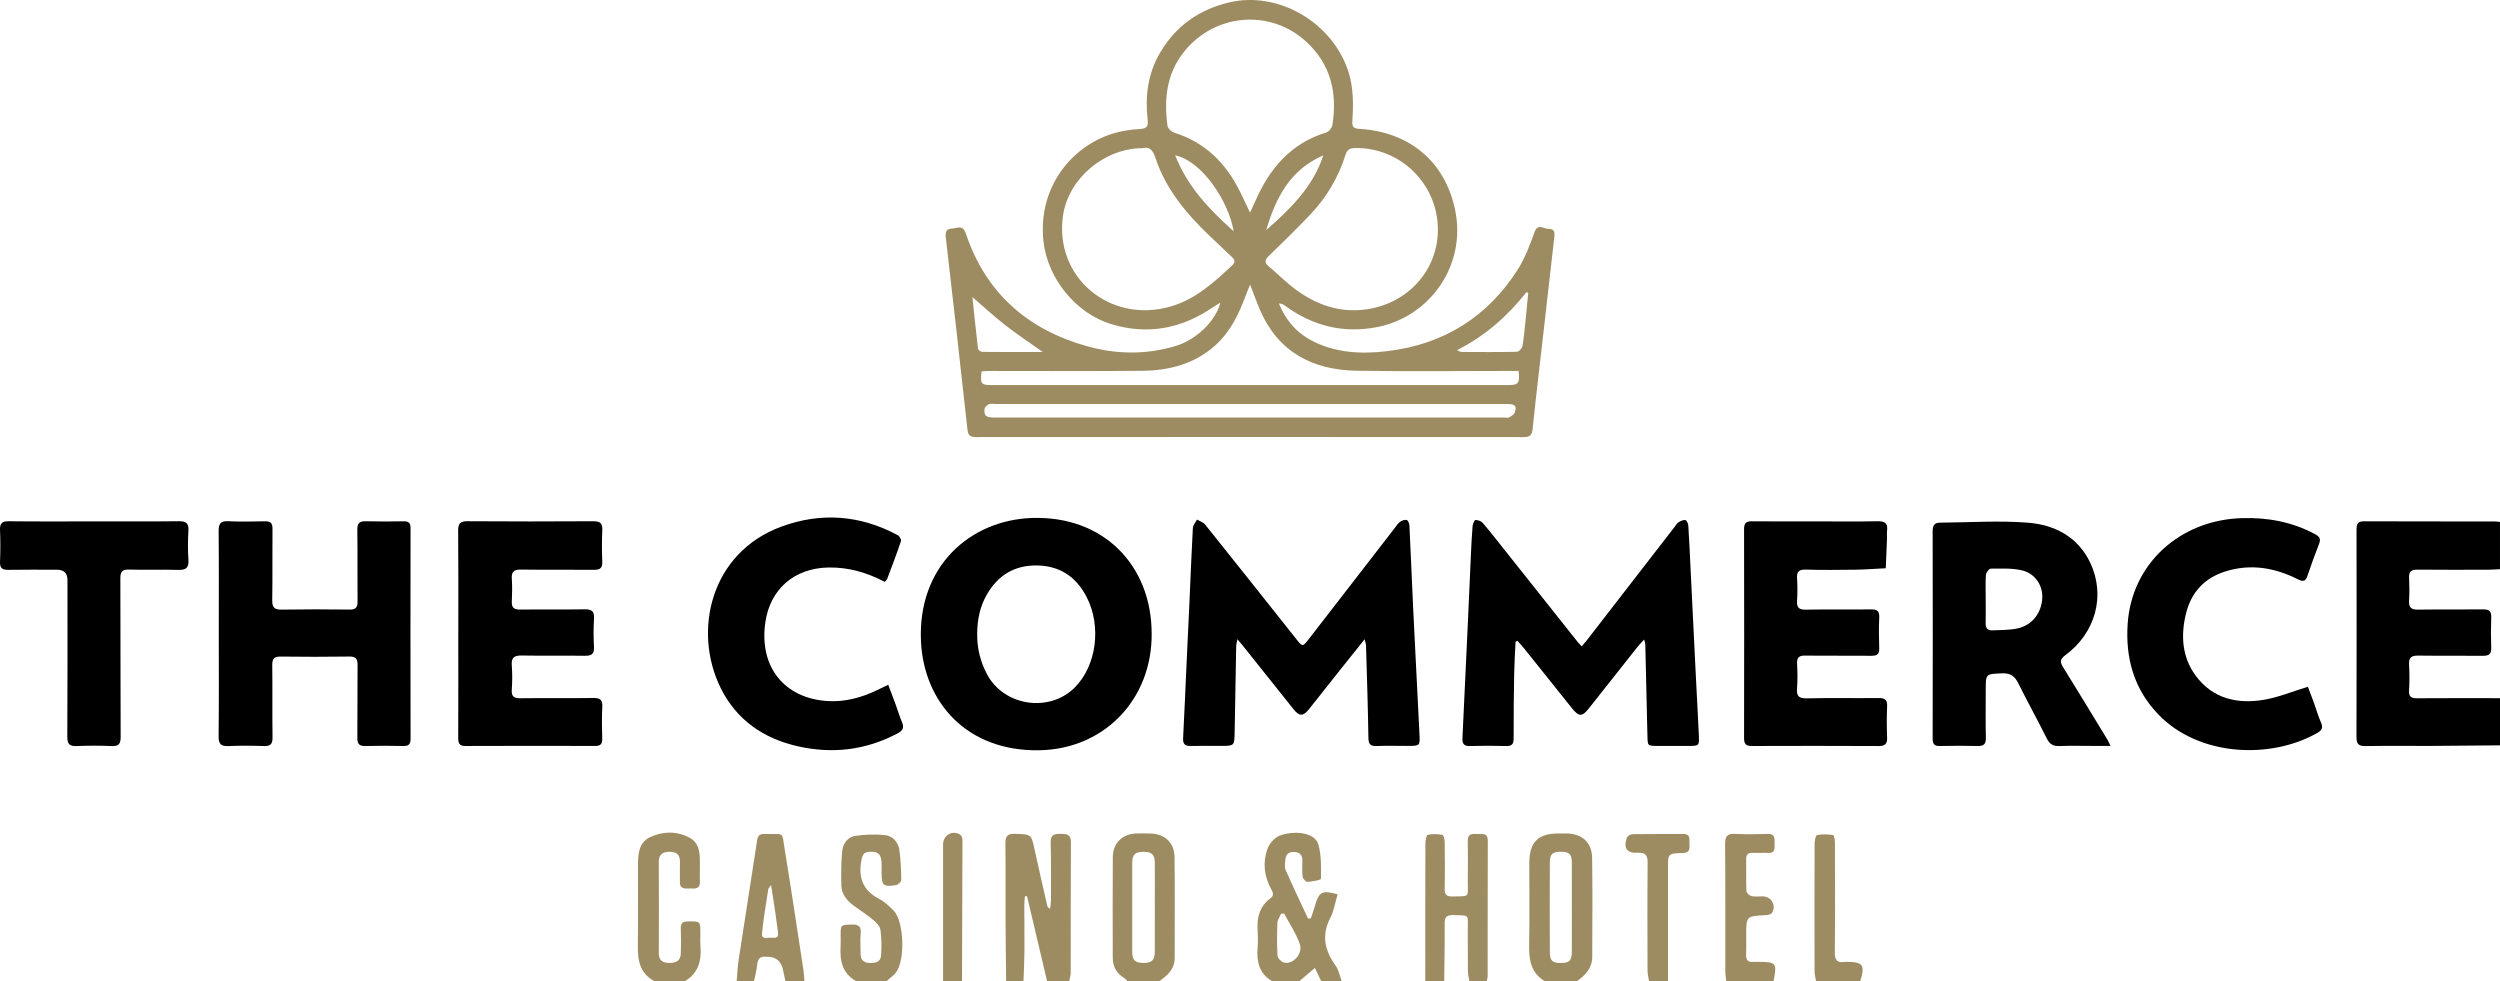
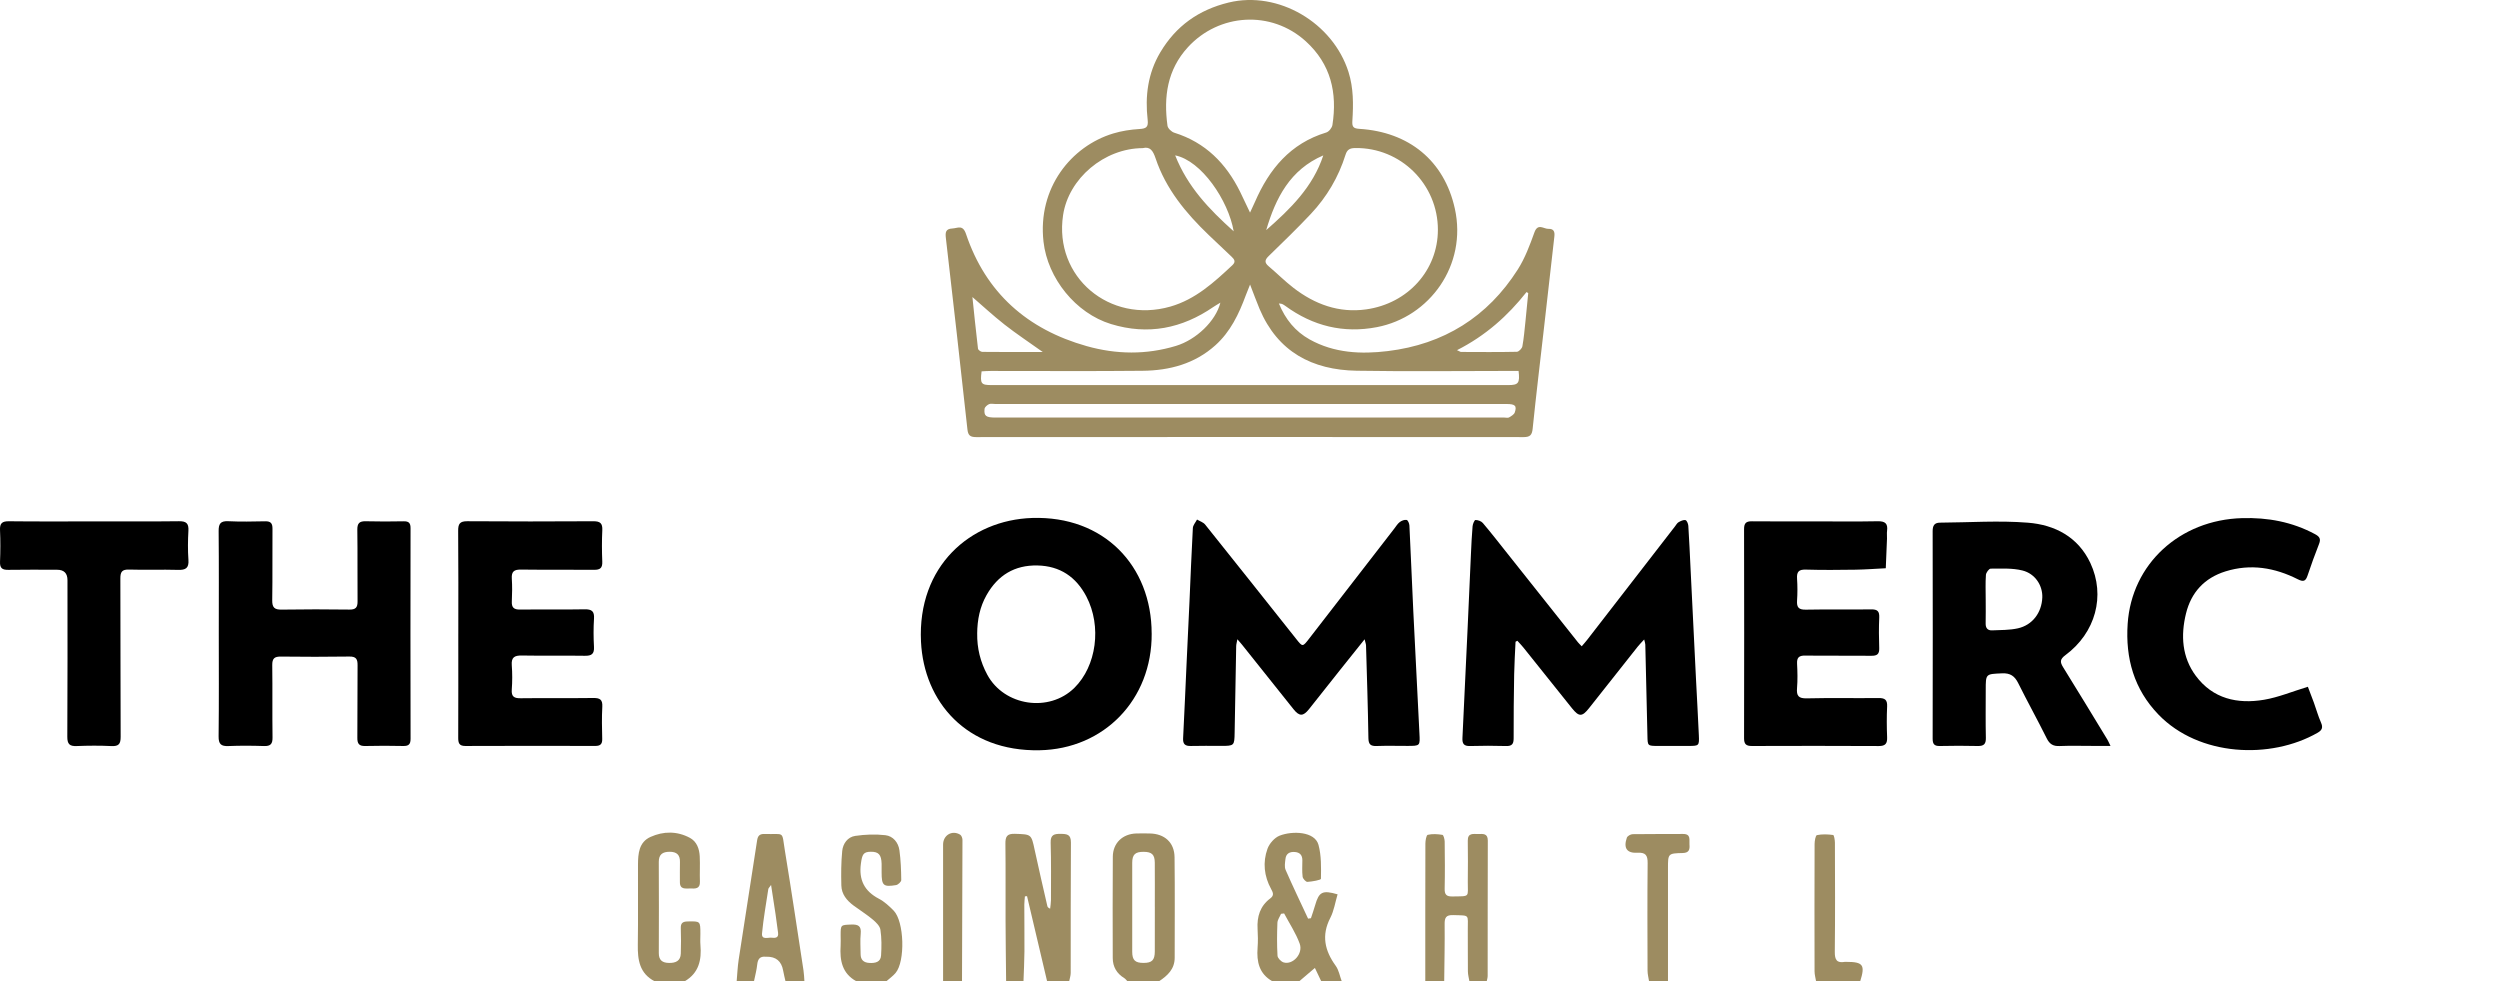
<svg xmlns="http://www.w3.org/2000/svg" width="214" height="84" viewBox="0 0 214 84" fill="none">
  <g clip-path="url(#clip0_210_2)">
-     <path d="M214 63.802C212.07 63.818 210.139 63.841 208.209 63.85C206.3 63.858 204.39 63.834 202.482 63.862C201.891 63.872 201.713 63.673 201.714 63.087C201.731 57.19 201.727 51.293 201.719 45.395C201.719 44.941 201.748 44.62 202.346 44.623C206.073 44.64 209.803 44.632 213.531 44.636C213.687 44.636 213.844 44.665 213.999 44.681V48.721C213.663 48.737 213.327 48.768 212.991 48.768C210.969 48.772 208.946 48.783 206.924 48.761C206.401 48.756 206.191 48.927 206.217 49.46C206.249 50.109 206.256 50.763 206.215 51.41C206.179 51.999 206.393 52.194 206.986 52.184C208.85 52.153 210.715 52.184 212.58 52.165C213.069 52.16 213.266 52.316 213.249 52.823C213.218 53.697 213.218 54.574 213.249 55.447C213.268 55.987 213.05 56.143 212.533 56.138C210.691 56.116 208.849 56.145 207.006 56.119C206.438 56.111 206.18 56.267 206.215 56.878C206.258 57.616 206.261 58.36 206.215 59.098C206.179 59.664 206.426 59.775 206.925 59.771C209.283 59.753 211.642 59.763 214 59.764V63.804V63.802Z" fill="black" />
    <path d="M86.124 84C86.107 82.275 86.082 80.55 86.076 78.826C86.068 76.629 86.091 74.432 86.063 72.235C86.055 71.622 86.187 71.351 86.879 71.375C88.291 71.424 88.276 71.388 88.573 72.776C88.916 74.374 89.289 75.965 89.653 77.559C89.671 77.639 89.723 77.71 89.892 77.783C89.916 77.538 89.962 77.292 89.963 77.047C89.963 75.411 89.987 73.774 89.936 72.138C89.916 71.453 90.232 71.372 90.792 71.378C91.331 71.385 91.676 71.418 91.671 72.121C91.643 75.841 91.66 79.562 91.652 83.283C91.652 83.521 91.567 83.761 91.521 84H89.633C89.061 81.57 88.487 79.141 87.915 76.711L87.732 76.729C87.715 76.965 87.681 77.199 87.681 77.435C87.681 78.777 87.701 80.119 87.692 81.459C87.685 82.306 87.639 83.153 87.61 84H86.126H86.124Z" fill="#9D8C61" />
    <path d="M108.92 84C107.781 83.358 107.558 82.322 107.649 81.129C107.689 80.594 107.681 80.051 107.649 79.515C107.587 78.462 107.864 77.554 108.737 76.903C109.092 76.638 108.966 76.394 108.806 76.097C108.205 74.997 108.078 73.816 108.497 72.655C108.659 72.206 109.097 71.707 109.53 71.535C110.625 71.105 112.55 71.162 112.863 72.32C113.113 73.245 113.087 74.255 113.073 75.226C113.072 75.328 112.323 75.464 111.915 75.489C111.78 75.497 111.525 75.218 111.504 75.048C111.446 74.585 111.481 74.108 111.482 73.638C111.483 73.206 111.273 72.965 110.841 72.931C110.397 72.896 110.081 73.066 110.033 73.535C110 73.844 109.934 74.203 110.049 74.466C110.662 75.868 111.326 77.248 111.972 78.635C112.053 78.623 112.135 78.611 112.216 78.599C112.337 78.231 112.467 77.867 112.573 77.495C112.903 76.338 113.199 76.178 114.497 76.555C114.296 77.229 114.191 77.956 113.873 78.572C113.098 80.073 113.399 81.377 114.337 82.673C114.607 83.045 114.686 83.554 114.854 84H113.1C112.921 83.622 112.741 83.246 112.555 82.855C112.037 83.297 111.624 83.649 111.211 84H108.918H108.92ZM109.922 78.189L109.657 78.222C109.549 78.478 109.358 78.73 109.347 78.989C109.309 79.929 109.3 80.871 109.355 81.81C109.367 82.016 109.657 82.314 109.876 82.382C110.664 82.62 111.567 81.64 111.255 80.78C110.927 79.875 110.375 79.049 109.921 78.191L109.922 78.189Z" fill="#9D8C61" />
-     <path d="M132.257 84C131.006 83.278 130.867 82.116 130.894 80.82C130.942 78.51 130.903 76.197 130.908 73.887C130.912 72.078 131.644 71.345 133.438 71.343C133.663 71.343 133.887 71.34 134.113 71.344C135.416 71.37 136.267 72.114 136.286 73.417C136.329 76.243 136.307 79.071 136.296 81.899C136.292 82.866 135.715 83.498 134.955 84.001H132.257V84ZM134.55 77.709C134.55 76.432 134.555 75.154 134.549 73.877C134.545 73.105 134.341 72.907 133.598 72.91C132.886 72.912 132.671 73.104 132.667 73.831C132.656 76.386 132.656 78.942 132.667 81.496C132.67 82.248 132.898 82.444 133.655 82.43C134.349 82.418 134.543 82.219 134.549 81.474C134.555 80.219 134.55 78.963 134.551 77.709H134.55Z" fill="#9D8C61" />
    <path d="M96.51 84C96.421 83.908 96.346 83.795 96.241 83.73C95.594 83.334 95.253 82.762 95.251 82.008C95.246 79.117 95.234 76.224 95.257 73.333C95.266 72.158 96.099 71.376 97.275 71.345C97.656 71.335 98.038 71.338 98.419 71.345C99.686 71.367 100.527 72.114 100.542 73.375C100.577 76.243 100.553 79.113 100.553 81.983C100.553 82.955 99.939 83.517 99.206 84.001H96.508L96.51 84ZM98.852 77.613C98.852 76.358 98.86 75.102 98.85 73.847C98.843 73.152 98.597 72.924 97.91 72.916C97.179 72.908 96.919 73.14 96.918 73.86C96.911 76.394 96.911 78.928 96.918 81.462C96.919 82.197 97.165 82.426 97.893 82.425C98.607 82.424 98.847 82.19 98.851 81.447C98.86 80.169 98.854 78.892 98.854 77.613H98.852Z" fill="#9D8C61" />
    <path d="M122.005 84C122.005 80.073 122.001 76.147 122.013 72.221C122.013 71.955 122.091 71.49 122.214 71.461C122.615 71.367 123.059 71.395 123.472 71.464C123.568 71.48 123.662 71.839 123.665 72.041C123.682 73.387 123.693 74.734 123.663 76.08C123.651 76.588 123.828 76.745 124.322 76.737C125.892 76.71 125.63 76.834 125.643 75.469C125.656 74.303 125.66 73.135 125.642 71.968C125.631 71.271 126.119 71.398 126.53 71.392C126.932 71.387 127.359 71.31 127.356 71.958C127.343 75.817 127.349 79.678 127.344 83.537C127.344 83.691 127.293 83.846 127.264 84H125.781C125.735 83.717 125.654 83.435 125.652 83.152C125.637 81.969 125.654 80.785 125.643 79.601C125.631 78.249 125.866 78.377 124.398 78.332C123.779 78.313 123.654 78.548 123.661 79.113C123.68 80.742 123.64 82.371 123.624 84H122.006H122.005Z" fill="#9D8C61" />
    <path d="M73.309 84C72.082 83.33 71.877 82.21 71.957 80.959C71.975 80.669 71.959 80.375 71.959 80.084C71.959 79.148 71.961 79.179 72.87 79.141C73.468 79.117 73.742 79.269 73.677 79.925C73.619 80.502 73.667 81.09 73.668 81.674C73.669 82.173 73.938 82.402 74.422 82.428C74.916 82.453 75.383 82.367 75.42 81.787C75.466 81.053 75.472 80.304 75.363 79.581C75.315 79.261 74.98 78.942 74.702 78.708C74.186 78.278 73.613 77.918 73.07 77.518C72.487 77.087 72.036 76.543 72.019 75.796C71.994 74.814 71.998 73.825 72.093 72.849C72.154 72.216 72.556 71.649 73.206 71.553C74.054 71.429 74.938 71.395 75.787 71.492C76.45 71.569 76.9 72.117 76.992 72.791C77.106 73.63 77.139 74.483 77.147 75.332C77.149 75.48 76.876 75.735 76.702 75.764C75.612 75.944 75.466 75.8 75.466 74.679C75.466 74.432 75.472 74.185 75.466 73.939C75.443 73.16 75.211 72.904 74.541 72.91C73.899 72.915 73.8 73.146 73.695 73.914C73.503 75.314 73.985 76.28 75.239 76.935C75.706 77.179 76.118 77.563 76.493 77.944C77.408 78.873 77.504 82.309 76.655 83.293C76.428 83.558 76.134 83.764 75.871 83.997H73.308L73.309 84Z" fill="#9D8C61" />
    <path d="M56.043 84C54.743 83.33 54.576 82.166 54.597 80.866C54.635 78.579 54.597 76.292 54.612 74.005C54.618 73.067 54.691 72.088 55.683 71.641C56.789 71.142 57.96 71.132 59.053 71.719C59.654 72.041 59.865 72.665 59.898 73.313C59.934 74.029 59.886 74.749 59.913 75.465C59.937 76.097 59.523 76.069 59.104 76.054C58.699 76.04 58.189 76.186 58.199 75.491C58.207 74.93 58.185 74.369 58.204 73.809C58.225 73.179 57.93 72.908 57.314 72.912C56.725 72.916 56.39 73.127 56.392 73.781C56.406 76.382 56.405 78.983 56.394 81.585C56.391 82.198 56.704 82.419 57.27 82.427C57.838 82.436 58.258 82.259 58.277 81.62C58.298 80.902 58.304 80.183 58.277 79.468C58.261 79.026 58.424 78.884 58.86 78.876C59.953 78.855 59.953 78.838 59.953 79.949C59.953 80.263 59.93 80.579 59.957 80.89C60.069 82.174 59.821 83.295 58.605 84H56.042H56.043Z" fill="#9D8C61" />
    <path d="M63.058 84C63.113 83.381 63.138 82.757 63.231 82.143C63.75 78.735 64.292 75.332 64.811 71.924C64.871 71.534 65.041 71.379 65.425 71.39C67.219 71.441 66.899 71.061 67.192 72.849C67.75 76.25 68.257 79.66 68.779 83.067C68.827 83.374 68.834 83.688 68.858 84H67.239C67.172 83.695 67.092 83.392 67.038 83.084C66.896 82.274 66.418 81.878 65.605 81.895C65.582 81.895 65.56 81.896 65.537 81.895C65.047 81.849 64.869 82.099 64.819 82.56C64.767 83.044 64.637 83.52 64.54 84H63.057H63.058ZM66.004 75.752C65.856 75.968 65.778 76.031 65.767 76.106C65.577 77.367 65.35 78.626 65.23 79.894C65.174 80.48 65.739 80.234 66.045 80.267C66.33 80.298 66.67 80.314 66.602 79.84C66.525 79.308 66.463 78.774 66.385 78.242C66.27 77.461 66.147 76.683 66.004 75.752Z" fill="#9D8C61" />
-     <path d="M147.769 84C147.741 83.712 147.687 83.423 147.687 83.134C147.682 79.503 147.701 75.873 147.668 72.241C147.661 71.546 147.884 71.34 148.556 71.378C149.474 71.429 150.397 71.412 151.316 71.385C151.953 71.366 151.908 71.776 151.904 72.191C151.899 72.591 151.994 73.043 151.341 73.01C150.916 72.988 150.488 73.02 150.061 73.003C149.677 72.987 149.469 73.112 149.473 73.53C149.483 74.448 149.455 75.37 149.496 76.287C149.502 76.439 149.755 76.664 149.929 76.706C150.227 76.776 150.552 76.727 150.867 76.727C151.628 76.73 152.086 77.51 151.674 78.15C151.594 78.274 151.333 78.327 151.152 78.336C149.474 78.418 149.474 78.413 149.474 80.114C149.474 80.652 149.492 81.19 149.469 81.728C149.448 82.201 149.654 82.387 150.111 82.337C150.222 82.325 150.335 82.336 150.447 82.336C152.067 82.336 152.124 82.405 151.814 84.001H147.768L147.769 84Z" fill="#9D8C61" />
    <path d="M141.16 84C141.114 83.694 141.03 83.388 141.03 83.082C141.021 80.013 141.007 76.943 141.038 73.875C141.045 73.202 140.853 72.956 140.162 72.995C139.257 73.046 138.953 72.597 139.257 71.71C139.306 71.564 139.579 71.409 139.751 71.405C141.187 71.38 142.623 71.402 144.059 71.387C144.772 71.38 144.587 71.889 144.619 72.284C144.654 72.713 144.595 73.007 144.033 73.019C142.778 73.047 142.779 73.073 142.779 74.326C142.779 77.55 142.779 80.776 142.779 84H141.161H141.16Z" fill="#9D8C61" />
    <path d="M155.457 84C155.411 83.716 155.327 83.432 155.326 83.148C155.317 79.516 155.317 75.885 155.329 72.253C155.329 71.985 155.411 71.51 155.53 71.486C155.977 71.393 156.459 71.412 156.915 71.475C156.997 71.486 157.067 71.905 157.069 72.136C157.078 75.252 157.094 78.369 157.059 81.484C157.052 82.158 157.229 82.457 157.922 82.336C157.965 82.328 158.011 82.336 158.057 82.336C159.486 82.336 159.674 82.602 159.232 84.001H155.456L155.457 84Z" fill="#9D8C61" />
    <path d="M80.728 84C80.728 80.099 80.728 76.199 80.728 72.297C80.728 71.494 81.493 71.032 82.183 71.444C82.302 71.514 82.387 71.74 82.387 71.894C82.382 75.929 82.364 79.965 82.348 84H80.73H80.728Z" fill="#9D8C61" />
    <path d="M109.474 25.981C110.034 27.339 110.873 28.369 112.107 29.057C114.207 30.227 116.504 30.331 118.796 30.053C123.576 29.472 127.331 27.139 129.921 23.071C130.539 22.101 130.953 20.986 131.345 19.896C131.64 19.073 132.136 19.605 132.55 19.59C133.006 19.574 133.102 19.84 133.053 20.249C132.746 22.901 132.453 25.552 132.15 28.203C131.829 31.032 131.485 33.86 131.196 36.692C131.141 37.238 130.973 37.416 130.428 37.416C114.805 37.405 99.182 37.405 83.559 37.416C83.053 37.416 82.868 37.276 82.811 36.749C82.216 31.288 81.595 25.83 80.966 20.373C80.912 19.9 80.939 19.587 81.518 19.559C81.988 19.536 82.41 19.2 82.69 20.028C84.388 25.072 87.943 28.198 93.021 29.628C95.557 30.342 98.12 30.38 100.664 29.608C102.384 29.086 104.065 27.496 104.465 25.907C104.204 26.067 104.03 26.163 103.867 26.275C101.173 28.125 98.27 28.707 95.1 27.738C92.076 26.811 89.676 23.823 89.324 20.688C88.807 16.085 91.697 12.517 95.285 11.427C96.009 11.207 96.778 11.09 97.533 11.044C98.109 11.009 98.311 10.889 98.24 10.264C98.009 8.238 98.252 6.283 99.316 4.489C100.655 2.229 102.606 0.841 105.172 0.217C109.422 -0.816 114.092 1.94 115.43 6.157C115.867 7.537 115.853 8.946 115.762 10.355C115.728 10.869 115.857 10.997 116.363 11.03C120.59 11.294 123.628 13.741 124.535 17.86C125.602 22.7 122.381 27.136 117.865 28.003C114.993 28.555 112.388 27.909 110.035 26.194C109.945 26.128 109.849 26.067 109.749 26.02C109.695 25.994 109.626 26 109.475 25.978L109.474 25.981ZM107.004 18.196C107.202 17.768 107.318 17.529 107.423 17.287C108.644 14.474 110.455 12.276 113.526 11.342C113.754 11.274 114.02 10.939 114.056 10.696C114.483 7.941 113.924 5.487 111.775 3.534C108.819 0.849 104.342 1.137 101.682 4.044C99.908 5.983 99.6 8.295 99.937 10.764C99.968 10.99 100.281 11.287 100.521 11.361C103.184 12.191 104.956 13.991 106.159 16.429C106.422 16.962 106.672 17.501 107.002 18.196H107.004ZM123.084 19.682C123.09 15.767 119.899 12.617 116.004 12.672C115.561 12.679 115.319 12.792 115.176 13.249C114.578 15.16 113.577 16.855 112.208 18.312C111.042 19.552 109.815 20.736 108.594 21.924C108.259 22.249 108.227 22.48 108.595 22.791C109.314 23.398 109.981 24.071 110.726 24.644C112.552 26.051 114.613 26.809 116.939 26.484C120.532 25.981 123.078 23.119 123.083 19.682H123.084ZM97.819 12.68C94.513 12.692 91.472 15.28 91 18.411C90.2 23.715 94.993 27.728 100.181 26.244C102.334 25.627 103.92 24.171 105.496 22.696C105.807 22.404 105.659 22.195 105.422 21.971C104.769 21.357 104.118 20.74 103.47 20.12C101.509 18.24 99.797 16.174 98.92 13.559C98.695 12.889 98.444 12.524 97.819 12.68ZM129.992 31.752C129.744 31.752 129.482 31.752 129.222 31.752C124.861 31.752 120.498 31.808 116.139 31.735C112.324 31.672 109.372 30.118 107.82 26.446C107.554 25.816 107.324 25.173 107.006 24.357C106.838 24.779 106.73 25.034 106.634 25.294C106.047 26.886 105.323 28.401 104.034 29.558C102.27 31.143 100.113 31.715 97.816 31.739C93.478 31.785 89.139 31.751 84.801 31.754C84.538 31.754 84.276 31.775 84.025 31.788C83.888 32.842 83.979 32.963 84.868 32.963C99.614 32.963 114.361 32.963 129.107 32.963C129.981 32.963 130.111 32.799 129.991 31.752H129.992ZM107.039 34.582C99.757 34.582 92.475 34.582 85.194 34.582C85.014 34.582 84.809 34.529 84.66 34.596C84.5 34.671 84.295 34.847 84.278 34.997C84.212 35.612 84.4 35.743 85.221 35.743C99.74 35.743 114.257 35.743 128.776 35.743C128.911 35.743 129.073 35.79 129.174 35.732C129.362 35.623 129.605 35.482 129.666 35.302C129.859 34.733 129.694 34.582 128.952 34.582C121.647 34.58 114.344 34.582 107.039 34.582ZM124.72 29.975C124.955 30.08 125.012 30.127 125.068 30.127C126.661 30.133 128.254 30.148 129.845 30.113C130.011 30.108 130.28 29.832 130.315 29.647C130.444 28.945 130.502 28.229 130.578 27.518C130.663 26.709 130.737 25.898 130.817 25.089C130.768 25.06 130.721 25.03 130.672 25C129.064 27.038 127.166 28.733 124.72 29.974V29.975ZM89.262 30.133C88.066 29.28 86.99 28.57 85.98 27.777C84.974 26.985 84.031 26.11 83.062 25.271C83.238 25.092 83.205 25.107 83.207 25.119C83.37 26.695 83.529 28.27 83.716 29.844C83.729 29.953 83.953 30.119 84.081 30.121C85.755 30.14 87.43 30.133 89.263 30.133H89.262ZM100.595 13.3C101.66 15.988 103.488 17.904 105.604 19.8C105.149 17.156 102.838 13.748 100.595 13.3ZM113.273 13.302C110.431 14.521 109.197 16.948 108.387 19.698C110.446 17.893 112.39 16.003 113.273 13.302Z" fill="#9D8C61" />
    <path d="M98.584 54.232C98.62 59.895 94.497 64.12 88.982 64.222C82.721 64.34 79.086 60.066 78.837 54.926C78.526 48.446 83.077 44.51 88.348 44.338C94.487 44.139 98.577 48.422 98.582 54.231L98.584 54.232ZM83.648 54.22C83.629 55.478 83.914 56.657 84.517 57.767C85.969 60.437 89.8 61.014 91.966 58.882C93.864 57.014 94.321 53.607 92.999 51.072C92.117 49.383 90.737 48.444 88.804 48.404C86.845 48.364 85.413 49.242 84.454 50.93C83.873 51.952 83.657 53.06 83.647 54.22H83.648Z" fill="black" />
    <path d="M116.809 54.725C116.055 55.667 115.389 56.495 114.728 57.327C113.834 58.452 112.95 59.583 112.051 60.704C111.547 61.333 111.224 61.334 110.721 60.704C109.247 58.866 107.781 57.02 106.312 55.178C106.218 55.059 106.115 54.947 105.92 54.719C105.87 54.997 105.821 55.152 105.818 55.307C105.77 57.774 105.727 60.239 105.685 62.705C105.666 63.839 105.658 63.849 104.502 63.849C103.648 63.849 102.794 63.831 101.941 63.856C101.453 63.869 101.247 63.706 101.274 63.196C101.387 61.026 101.475 58.854 101.576 56.683C101.656 54.959 101.742 53.237 101.819 51.514C101.914 49.41 101.991 47.304 102.108 45.201C102.121 44.953 102.341 44.716 102.466 44.473C102.7 44.615 103.001 44.704 103.162 44.905C105.772 48.163 108.365 51.434 110.962 54.703C111.502 55.384 111.503 55.388 112.055 54.676C114.488 51.535 116.918 48.393 119.349 45.251C119.5 45.056 119.631 44.831 119.823 44.686C119.981 44.566 120.228 44.473 120.409 44.507C120.517 44.527 120.638 44.812 120.646 44.983C120.767 47.422 120.861 49.863 120.978 52.303C121.146 55.793 121.32 59.284 121.503 62.774C121.56 63.847 121.574 63.85 120.474 63.85C119.596 63.85 118.719 63.827 117.844 63.858C117.331 63.876 117.144 63.729 117.136 63.18C117.095 60.535 117.008 57.892 116.932 55.249C116.928 55.129 116.878 55.011 116.81 54.723L116.809 54.725Z" fill="black" />
    <path d="M129.731 54.932C129.689 55.867 129.628 56.801 129.612 57.737C129.581 59.554 129.561 61.372 129.568 63.188C129.57 63.673 129.437 63.874 128.922 63.86C127.89 63.83 126.855 63.83 125.821 63.86C125.297 63.873 125.162 63.647 125.185 63.172C125.34 60.039 125.485 56.905 125.628 53.771C125.726 51.645 125.817 49.518 125.914 47.393C125.95 46.609 125.985 45.826 126.053 45.045C126.069 44.852 126.212 44.514 126.299 44.512C126.512 44.511 126.793 44.609 126.929 44.768C127.612 45.571 128.26 46.406 128.916 47.231C130.969 49.813 133.019 52.398 135.072 54.981C135.151 55.082 135.25 55.168 135.394 55.321C135.563 55.124 135.71 54.967 135.841 54.797C138.356 51.55 140.87 48.302 143.383 45.054C143.479 44.93 143.56 44.773 143.688 44.7C143.868 44.597 144.1 44.484 144.278 44.523C144.393 44.549 144.509 44.834 144.521 45.01C144.601 46.24 144.652 47.471 144.713 48.702C144.867 51.835 145.019 54.967 145.176 58.1C145.255 59.71 145.351 61.32 145.421 62.932C145.461 63.837 145.435 63.849 144.56 63.852C143.684 63.854 142.807 63.853 141.931 63.852C141.024 63.85 141.038 63.849 141.02 62.97C140.966 60.37 140.903 57.771 140.838 55.172C140.835 55.07 140.795 54.969 140.742 54.739C140.51 54.994 140.341 55.16 140.195 55.344C138.801 57.102 137.411 58.865 136.018 60.624C135.429 61.367 135.161 61.373 134.562 60.627C133.169 58.896 131.788 57.156 130.398 55.422C130.237 55.222 130.056 55.039 129.885 54.849C129.833 54.877 129.782 54.905 129.731 54.934V54.932Z" fill="black" />
    <path d="M18.728 54.221C18.728 51.305 18.744 48.389 18.716 45.474C18.709 44.848 18.86 44.585 19.535 44.616C20.589 44.666 21.646 44.645 22.703 44.623C23.174 44.614 23.328 44.794 23.324 45.258C23.306 47.298 23.337 49.34 23.303 51.38C23.293 52.008 23.5 52.194 24.116 52.183C26.047 52.151 27.98 52.154 29.912 52.18C30.452 52.187 30.612 51.993 30.607 51.476C30.587 49.436 30.618 47.394 30.587 45.354C30.578 44.785 30.771 44.605 31.322 44.62C32.399 44.65 33.479 44.642 34.557 44.623C34.995 44.615 35.145 44.774 35.143 45.212C35.132 51.223 35.132 57.234 35.145 63.245C35.145 63.728 34.965 63.865 34.512 63.857C33.433 63.836 32.355 63.829 31.276 63.858C30.738 63.873 30.582 63.666 30.589 63.148C30.612 61.084 30.585 59.021 30.608 56.958C30.614 56.429 30.493 56.191 29.902 56.2C27.948 56.231 25.993 56.226 24.039 56.203C23.488 56.196 23.297 56.369 23.305 56.938C23.334 59.001 23.299 61.064 23.328 63.127C23.336 63.688 23.154 63.88 22.596 63.861C21.587 63.827 20.573 63.821 19.563 63.862C18.929 63.889 18.706 63.703 18.713 63.036C18.748 60.099 18.728 57.16 18.728 54.222V54.221Z" fill="black" />
    <path d="M180.657 63.85C180.047 63.85 179.586 63.85 179.126 63.85C178.183 63.85 177.238 63.822 176.296 63.861C175.751 63.884 175.447 63.7 175.201 63.206C174.414 61.621 173.553 60.074 172.766 58.49C172.461 57.875 172.09 57.602 171.367 57.638C169.98 57.703 169.979 57.658 169.979 59.06C169.979 60.428 169.959 61.796 169.99 63.164C170.002 63.703 169.804 63.87 169.285 63.858C168.208 63.831 167.128 63.834 166.051 63.858C165.579 63.869 165.433 63.695 165.435 63.23C165.447 57.31 165.447 51.388 165.435 45.468C165.435 44.996 165.576 44.742 166.07 44.739C168.579 44.725 171.103 44.543 173.595 44.743C175.888 44.926 177.884 45.954 178.935 48.194C180.245 50.99 179.383 54.17 176.795 56.083C176.327 56.429 176.328 56.671 176.602 57.113C177.879 59.169 179.132 61.241 180.391 63.308C180.458 63.417 180.506 63.54 180.658 63.85H180.657ZM169.976 51.289C169.976 51.983 169.989 52.676 169.972 53.369C169.963 53.77 170.149 53.975 170.526 53.959C171.261 53.926 172.014 53.944 172.726 53.786C173.978 53.51 174.771 52.442 174.821 51.147C174.86 50.134 174.22 49.107 173.12 48.833C172.252 48.617 171.309 48.675 170.399 48.676C170.257 48.676 170.01 49.014 169.995 49.209C169.945 49.9 169.976 50.595 169.976 51.29V51.289Z" fill="black" />
    <path d="M39.231 54.258C39.231 51.32 39.246 48.381 39.219 45.443C39.214 44.843 39.359 44.613 40.002 44.617C43.596 44.643 47.192 44.64 50.787 44.619C51.374 44.615 51.585 44.791 51.557 45.388C51.514 46.283 51.519 47.182 51.555 48.078C51.577 48.613 51.377 48.782 50.855 48.776C48.766 48.756 46.676 48.784 44.587 48.756C44.001 48.748 43.773 48.929 43.811 49.525C43.852 50.172 43.844 50.826 43.812 51.475C43.786 52.002 43.985 52.185 44.514 52.179C46.356 52.156 48.199 52.191 50.041 52.157C50.654 52.146 50.889 52.319 50.847 52.956C50.795 53.759 50.802 54.571 50.845 55.376C50.878 55.982 50.638 56.145 50.06 56.135C48.263 56.106 46.464 56.145 44.668 56.112C44.041 56.102 43.758 56.266 43.808 56.94C43.859 57.632 43.859 58.333 43.808 59.025C43.761 59.647 44.019 59.778 44.585 59.77C46.652 59.743 48.72 59.776 50.786 59.748C51.362 59.74 51.59 59.888 51.557 60.501C51.507 61.417 51.528 62.34 51.55 63.258C51.561 63.699 51.383 63.853 50.955 63.852C47.247 63.843 43.539 63.841 39.833 63.856C39.285 63.858 39.223 63.582 39.224 63.138C39.236 60.177 39.23 57.217 39.23 54.255L39.231 54.258Z" fill="black" />
    <path d="M155.416 44.631C157.192 44.631 158.968 44.653 160.743 44.619C161.371 44.607 161.614 44.82 161.533 45.436C161.503 45.657 161.535 45.885 161.527 46.109C161.496 46.953 161.458 47.797 161.423 48.642C160.558 48.685 159.693 48.752 158.826 48.766C157.411 48.786 155.993 48.801 154.579 48.758C153.965 48.739 153.791 48.954 153.828 49.53C153.87 50.156 153.87 50.788 153.828 51.414C153.791 51.99 153.966 52.199 154.579 52.187C156.444 52.148 158.311 52.19 160.176 52.163C160.713 52.154 160.887 52.33 160.863 52.861C160.824 53.735 160.831 54.611 160.862 55.485C160.879 55.995 160.677 56.141 160.188 56.135C158.3 56.115 156.412 56.143 154.524 56.117C153.988 56.11 153.803 56.289 153.83 56.816C153.865 57.511 153.884 58.211 153.826 58.901C153.77 59.569 153.957 59.797 154.668 59.779C156.713 59.728 158.759 59.776 160.804 59.752C161.354 59.745 161.565 59.908 161.538 60.479C161.496 61.353 161.502 62.229 161.537 63.103C161.558 63.643 161.399 63.864 160.82 63.861C157.201 63.842 153.581 63.845 149.963 63.857C149.478 63.858 149.291 63.709 149.292 63.199C149.305 57.23 149.305 51.26 149.292 45.292C149.292 44.794 149.457 44.617 149.952 44.623C151.773 44.642 153.594 44.63 155.414 44.63L155.416 44.631Z" fill="black" />
-     <path d="M75.74 49.807C74.204 49.008 72.619 48.542 70.89 48.578C67.981 48.64 65.91 50.435 65.507 53.305C64.978 57.074 67.119 59.783 70.859 60.011C72.342 60.101 73.75 59.714 75.086 59.072C75.367 58.938 75.647 58.801 76.033 58.615C76.255 59.207 76.469 59.759 76.671 60.315C76.856 60.819 77.004 61.338 77.216 61.83C77.423 62.31 77.255 62.556 76.825 62.782C74.109 64.219 71.255 64.556 68.274 63.877C65.331 63.208 63.039 61.613 61.69 58.893C59.297 54.067 60.781 47.324 66.889 45.077C70.279 43.831 73.638 44.085 76.844 45.81C76.994 45.891 77.168 46.189 77.124 46.317C76.761 47.397 76.354 48.464 75.952 49.53C75.915 49.626 75.823 49.7 75.741 49.805L75.74 49.807Z" fill="black" />
    <path d="M197.554 58.787C197.694 59.159 197.887 59.648 198.067 60.143C198.273 60.712 198.434 61.299 198.677 61.85C198.862 62.269 198.777 62.502 198.389 62.723C194.37 65.025 188.238 64.765 184.766 61.169C182.666 58.994 181.929 56.348 182.128 53.394C182.471 48.278 186.583 44.504 191.92 44.352C194.124 44.288 196.203 44.672 198.156 45.718C198.548 45.928 198.685 46.12 198.512 46.557C198.157 47.452 197.834 48.36 197.525 49.273C197.363 49.751 197.177 49.83 196.693 49.586C194.723 48.589 192.66 48.238 190.5 48.911C188.696 49.474 187.563 50.713 187.122 52.516C186.661 54.392 186.775 56.258 187.964 57.856C189.42 59.813 191.522 60.286 193.804 59.899C195.024 59.693 196.196 59.201 197.554 58.787Z" fill="black" />
    <path d="M8.047 44.63C10.476 44.63 12.904 44.647 15.331 44.617C15.957 44.609 16.163 44.816 16.128 45.435C16.081 46.263 16.072 47.097 16.13 47.924C16.18 48.636 15.893 48.802 15.235 48.782C13.842 48.74 12.446 48.799 11.055 48.755C10.441 48.736 10.3 48.954 10.303 49.527C10.323 54.038 10.303 58.549 10.328 63.06C10.332 63.678 10.169 63.893 9.538 63.864C8.551 63.816 7.559 63.822 6.571 63.862C5.958 63.888 5.758 63.696 5.762 63.063C5.789 58.598 5.777 54.131 5.776 49.665C5.776 49.069 5.479 48.771 4.886 48.771C3.492 48.771 2.098 48.753 0.705 48.779C0.184 48.788 -0.02 48.625 0.002 48.086C0.038 47.189 0.044 46.29 0.002 45.394C-0.027 44.806 0.165 44.613 0.763 44.62C3.191 44.648 5.618 44.632 8.046 44.632L8.047 44.63Z" fill="black" />
  </g>
  <defs>
    <clipPath id="clip0_210_2">
      <rect width="214" height="84" fill="white" />
    </clipPath>
  </defs>
</svg>